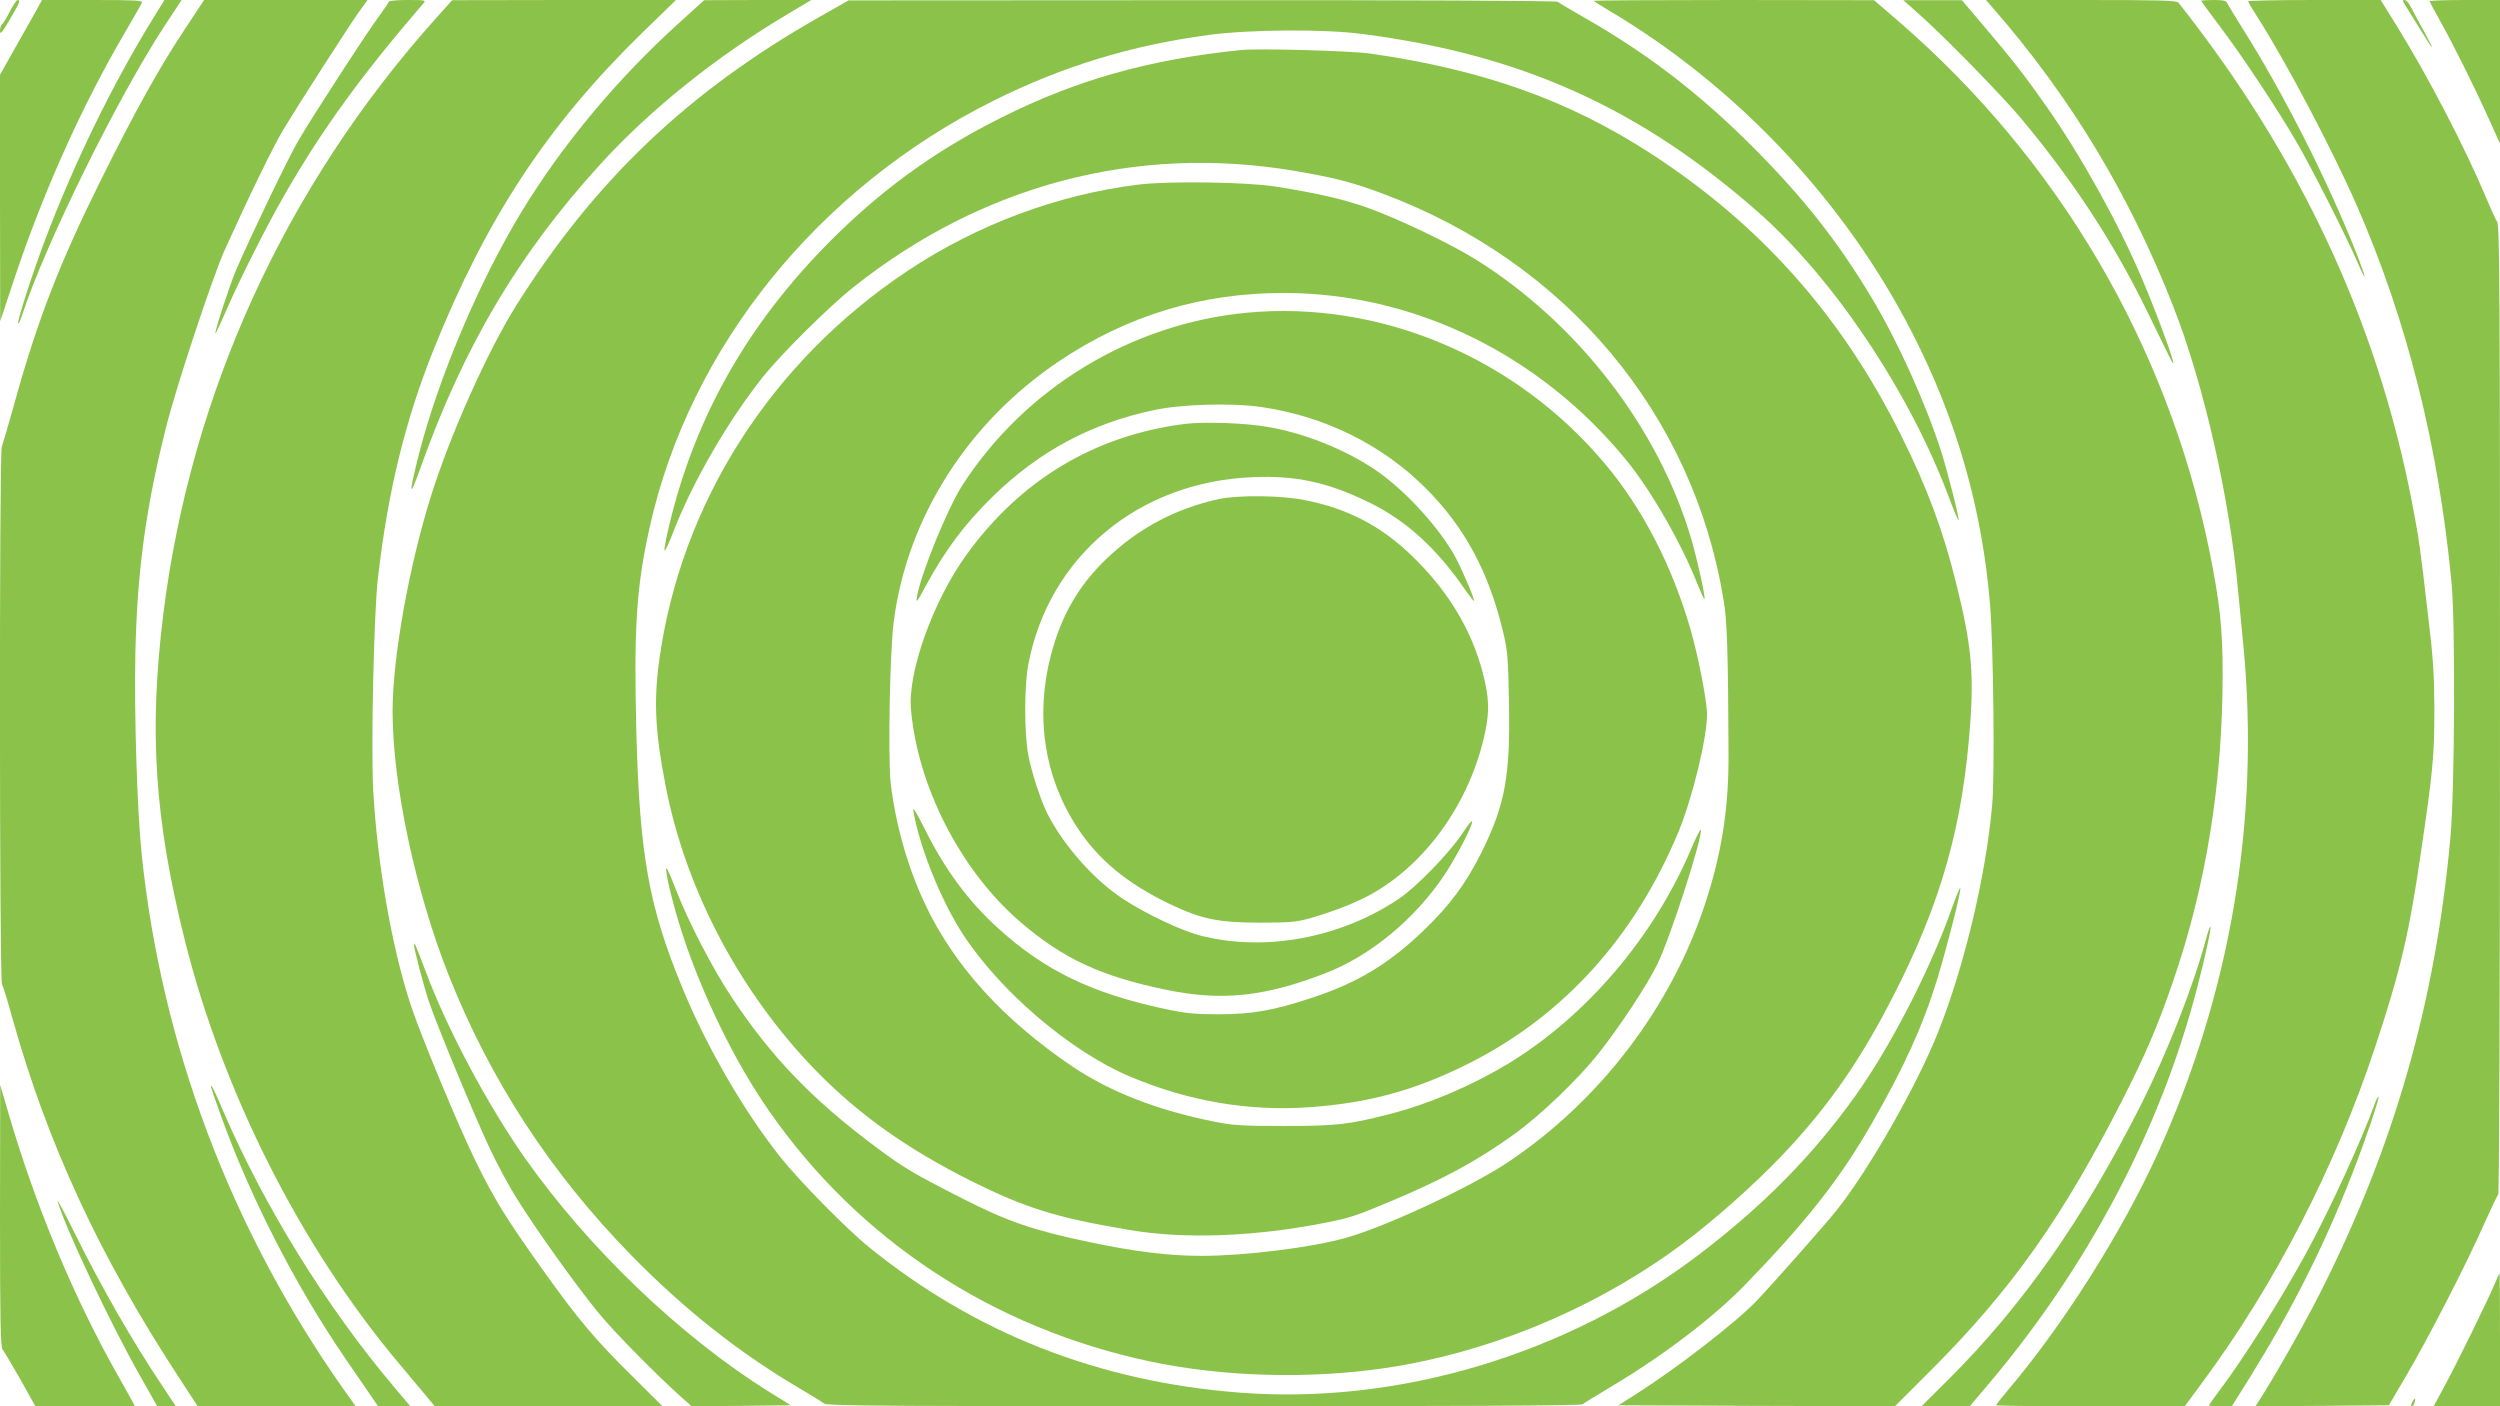
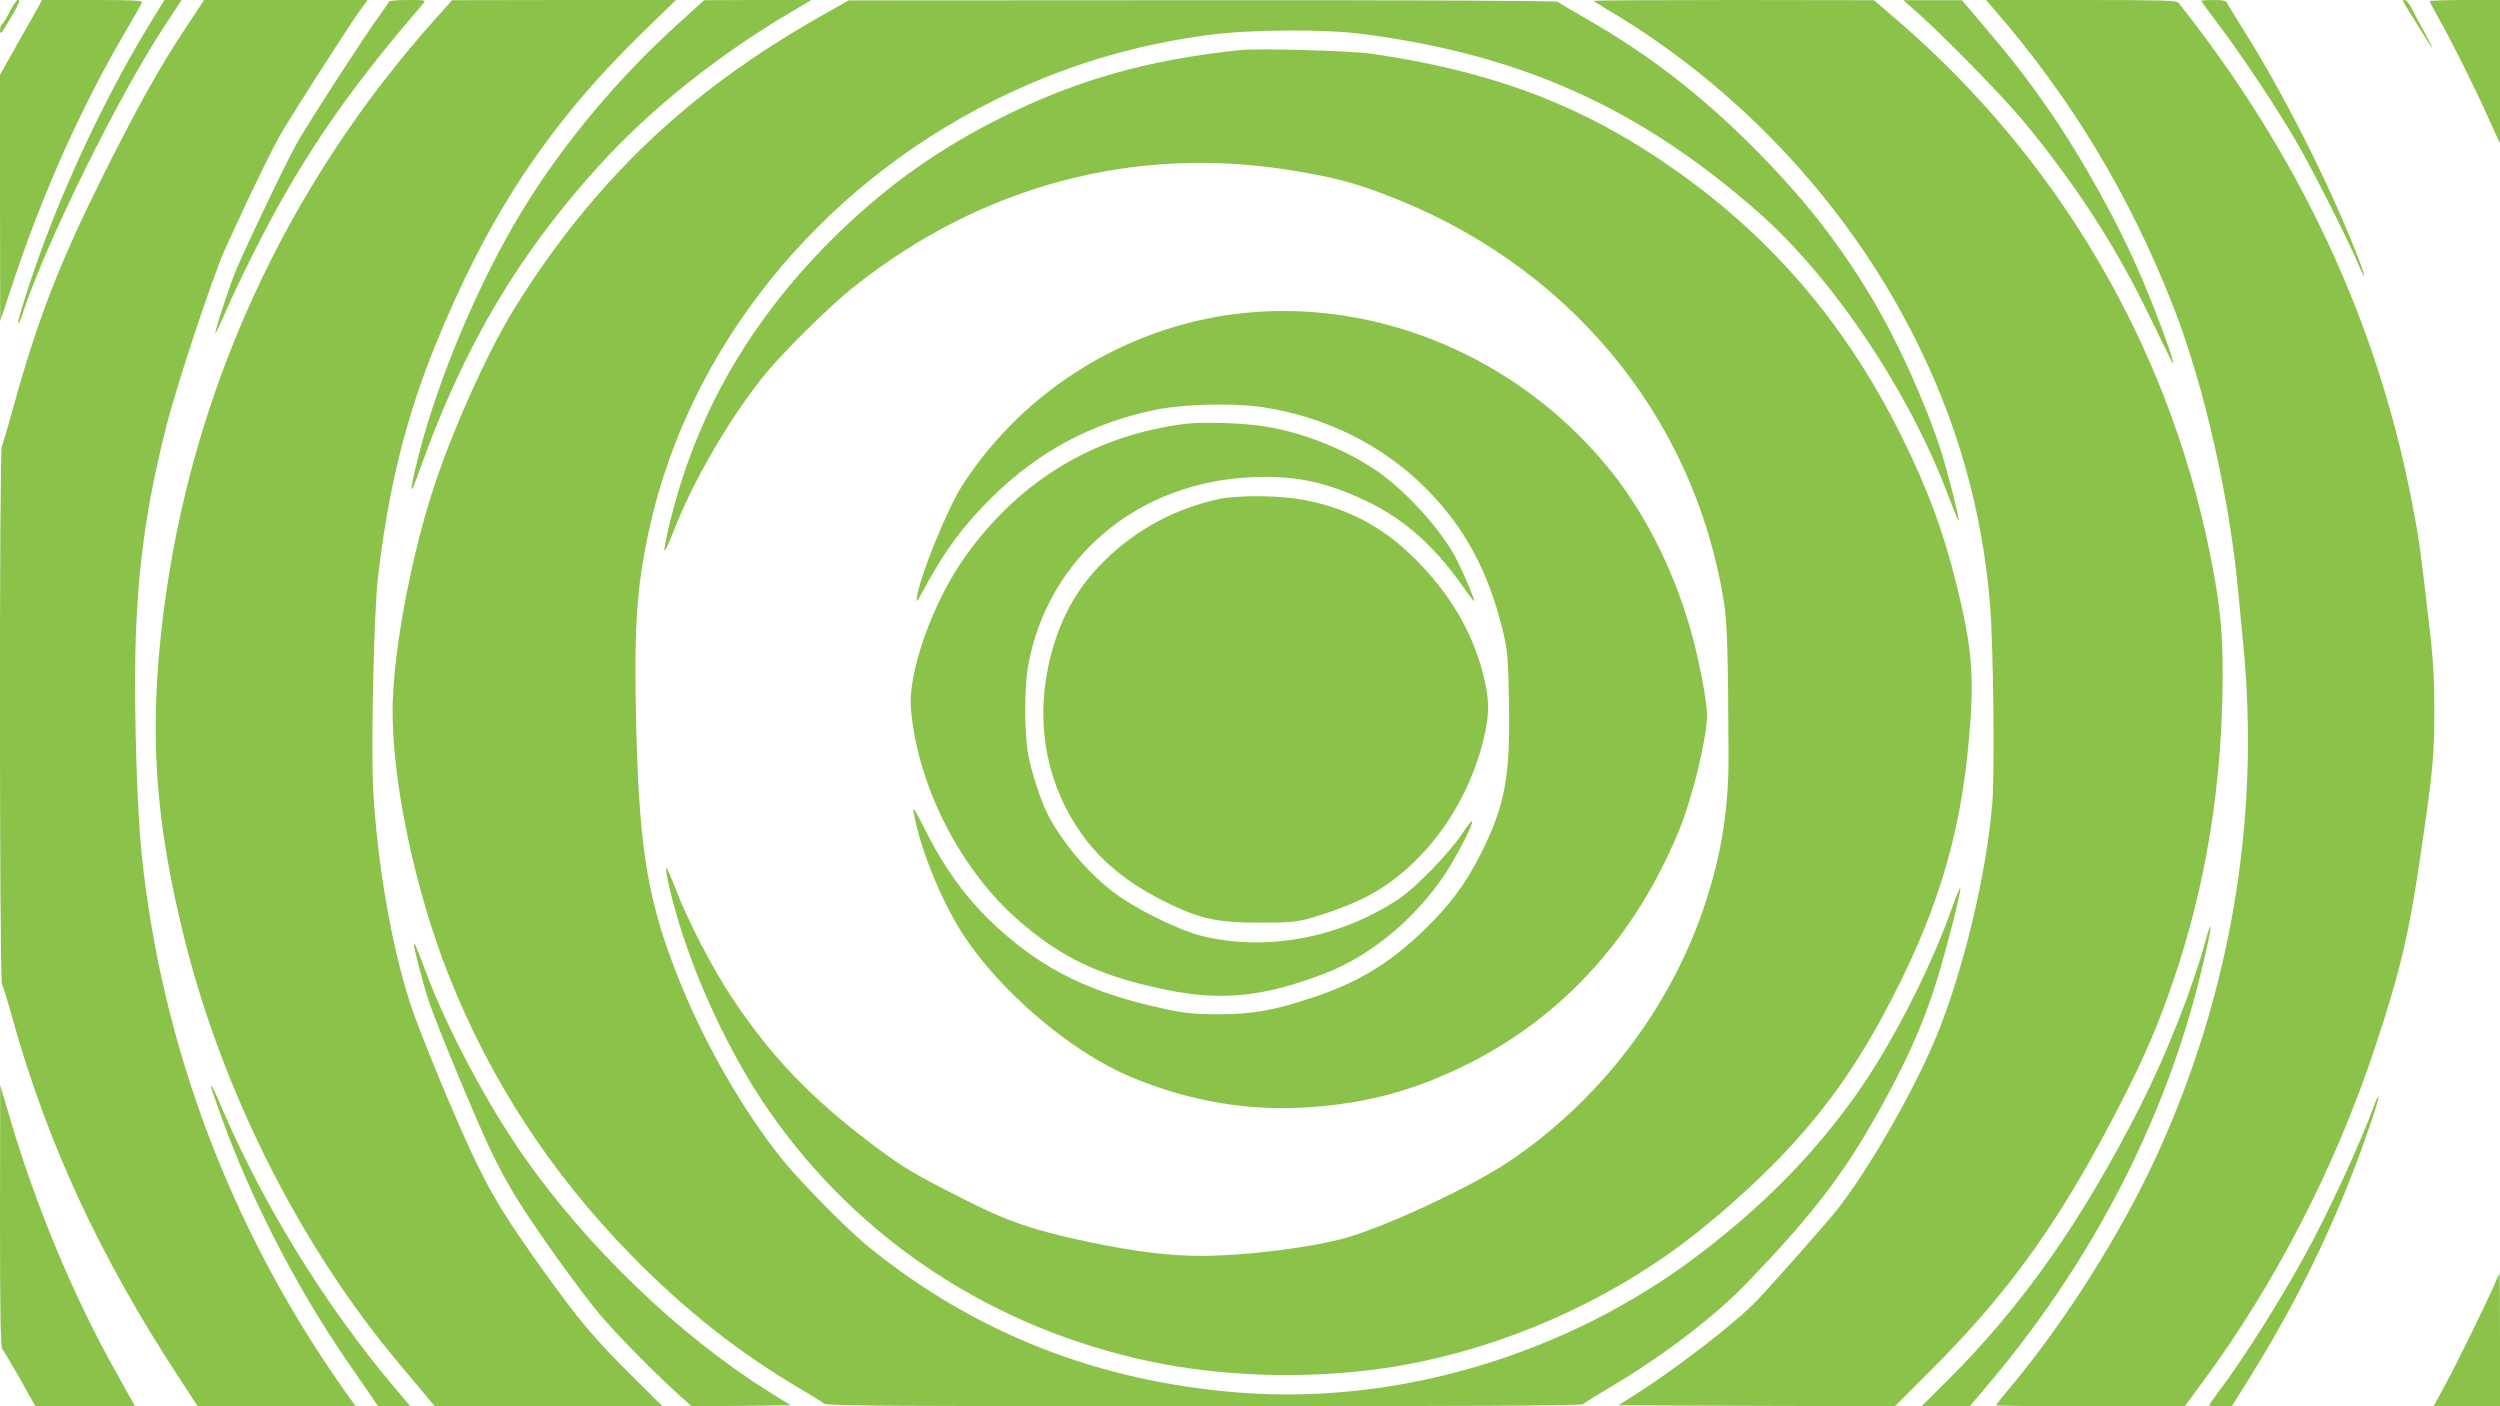
<svg xmlns="http://www.w3.org/2000/svg" version="1.0" width="1280pt" height="720pt" viewBox="0 0 1280 720" preserveAspectRatio="xMidYMid meet">
  <g transform="translate(0,720) scale(0.1,-0.1)" fill="#8bc34a" stroke="none">
    <path d="M50 7141 c-16 -33 -34 -62 -40 -66 -5 -3 -10 -18 -10 -33 0 -22 10 -10 50 58 52 89 56 100 40 100 -5 0 -23 -27 -40 -59z" />
    <path d="M189 7152 c-15 -26 -63 -112 -108 -191 l-81 -144 0 -631 1 -631 73 220 c149 445 344 880 566 1259 45 77 84 145 87 153 4 11 -41 13 -253 13 l-259 0 -26 -48z" />
    <path d="M782 7103 c-210 -342 -402 -737 -550 -1128 -68 -180 -146 -424 -139 -431 3 -3 13 19 22 48 120 365 489 1112 731 1481 l84 127 -44 0 -44 0 -60 -97z" />
    <path d="M944 7047 c-126 -189 -256 -423 -429 -772 -210 -422 -323 -714 -440 -1136 -31 -112 -61 -214 -66 -227 -13 -32 -12 -2727 1 -2750 5 -9 30 -89 54 -177 179 -640 446 -1217 849 -1833 l99 -152 405 0 404 0 -62 87 c-579 822 -933 1763 -1034 2743 -23 227 -38 705 -32 1020 9 421 52 745 158 1165 52 208 238 768 299 904 128 283 251 535 300 616 73 122 332 525 387 603 l45 62 -419 0 -418 0 -101 -153z" />
    <path d="M1990 7191 c0 -4 -22 -37 -48 -72 -58 -77 -336 -505 -415 -640 -50 -85 -229 -458 -316 -656 -31 -71 -114 -324 -108 -329 2 -2 25 47 52 109 68 158 210 440 301 598 192 335 398 618 712 982 14 16 10 17 -81 17 -54 0 -97 -4 -97 -9z" />
    <path d="M2228 7102 c-768 -859 -1251 -1916 -1392 -3047 -74 -598 -45 -1048 110 -1668 196 -783 596 -1574 1101 -2173 37 -45 93 -111 123 -147 l55 -66 583 0 584 -1 -154 153 c-188 185 -279 293 -456 541 -192 269 -252 367 -347 561 -91 186 -285 654 -334 805 -96 295 -168 711 -190 1090 -12 216 3 910 24 1090 51 446 140 809 287 1175 271 672 582 1144 1063 1614 l176 171 -573 0 -573 -1 -87 -97z" />
    <path d="M3475 7081 c-315 -285 -596 -622 -805 -966 -216 -355 -425 -849 -525 -1240 -54 -213 -51 -236 8 -70 222 622 501 1093 918 1551 257 283 599 557 967 775 l116 69 -275 0 -274 -1 -130 -118z" />
    <path d="M4195 7113 c-671 -381 -1148 -835 -1550 -1474 -148 -235 -342 -669 -440 -984 -113 -363 -195 -826 -195 -1097 0 -371 116 -917 286 -1348 215 -542 524 -1016 938 -1439 277 -282 555 -501 871 -686 55 -32 107 -65 116 -72 13 -11 366 -13 1943 -13 1313 0 1931 3 1939 10 7 6 73 47 147 91 266 158 524 355 685 521 314 324 486 542 649 827 165 286 262 501 336 742 49 161 122 447 117 462 -2 6 -20 -39 -42 -99 -110 -314 -313 -708 -493 -961 -221 -310 -476 -568 -808 -820 -671 -508 -1534 -767 -2350 -703 -719 56 -1351 304 -1894 744 -114 92 -356 338 -454 461 -189 238 -380 568 -505 874 -170 414 -216 674 -233 1306 -13 529 0 738 68 1044 205 923 863 1738 1762 2186 354 176 704 283 1100 336 207 28 593 31 787 5 814 -105 1422 -379 2030 -915 386 -341 776 -925 976 -1464 24 -64 45 -114 47 -112 6 5 -54 241 -88 350 -80 250 -225 571 -360 795 -171 285 -349 510 -604 766 -275 275 -538 477 -856 659 -74 42 -139 81 -145 86 -5 5 -755 9 -1820 8 l-1810 -1 -150 -85z" />
    <path d="M8160 7196 c0 -2 33 -23 73 -47 658 -389 1211 -976 1558 -1654 227 -443 358 -902 398 -1390 17 -208 25 -875 11 -1025 -31 -359 -143 -829 -277 -1165 -108 -272 -354 -704 -519 -911 -53 -67 -311 -359 -409 -463 -102 -108 -408 -345 -617 -478 l-92 -58 708 -3 708 -2 192 192 c407 408 668 777 976 1383 115 226 180 378 255 597 170 493 255 1020 255 1578 0 236 -15 370 -70 640 -216 1047 -772 1993 -1585 2697 l-130 112 -717 1 c-395 0 -718 -2 -718 -4z" />
    <path d="M9825 7128 c135 -120 425 -417 526 -538 265 -318 470 -631 643 -985 51 -104 102 -210 115 -235 61 -126 -44 173 -142 404 -124 290 -311 626 -489 881 -111 158 -175 240 -321 412 l-112 132 -150 0 -150 0 80 -71z" />
    <path d="M10209 7153 c395 -454 695 -952 919 -1524 156 -399 289 -983 332 -1464 6 -66 18 -187 26 -270 86 -888 -65 -1782 -441 -2606 -182 -399 -480 -871 -764 -1206 -34 -40 -61 -75 -61 -78 0 -3 217 -5 483 -5 l483 0 90 122 c371 501 681 1102 885 1718 129 390 173 576 233 988 63 425 70 502 70 742 -1 177 -6 263 -33 485 -40 346 -46 388 -82 575 -179 926 -574 1771 -1195 2556 -9 12 -92 14 -499 14 l-487 0 41 -47z" />
    <path d="M11270 7196 c0 -2 43 -61 95 -130 117 -155 298 -428 395 -596 77 -132 254 -482 310 -612 52 -121 46 -84 -8 53 -147 370 -373 815 -578 1140 -40 64 -76 123 -80 132 -5 13 -20 17 -70 17 -35 0 -64 -2 -64 -4z" />
-     <path d="M11510 7193 c0 -3 22 -40 49 -82 147 -230 381 -674 509 -966 257 -589 418 -1231 484 -1930 20 -214 16 -1065 -6 -1305 -77 -844 -288 -1580 -667 -2330 -81 -161 -240 -440 -315 -555 l-16 -25 341 2 342 3 91 155 c112 191 304 564 393 765 37 83 71 154 76 160 5 5 9 1015 9 2482 0 2110 -2 2477 -14 2496 -8 12 -33 67 -56 122 -109 260 -299 625 -462 888 l-79 127 -340 0 c-186 0 -339 -3 -339 -7z" />
    <path d="M12312 7178 c8 -13 41 -66 73 -118 76 -124 89 -137 31 -30 -26 47 -57 104 -69 128 -11 23 -27 42 -35 42 -12 0 -12 -3 0 -22z" />
    <path d="M12440 7194 c0 -4 22 -45 49 -93 67 -119 183 -351 252 -506 l59 -130 0 368 0 367 -180 0 c-99 0 -180 -3 -180 -6z" />
    <path d="M6355 6944 c-471 -48 -843 -153 -1226 -345 -317 -158 -577 -342 -828 -584 -453 -438 -739 -931 -876 -1510 -14 -60 -25 -115 -23 -123 2 -8 23 36 47 99 97 251 280 567 457 789 95 119 339 361 464 460 659 524 1449 732 2259 595 205 -35 294 -58 449 -116 942 -351 1595 -1132 1748 -2089 17 -102 22 -268 24 -775 2 -283 -35 -516 -121 -776 -175 -530 -540 -1007 -1009 -1320 -190 -127 -628 -331 -830 -387 -177 -50 -519 -92 -738 -92 -169 0 -346 22 -577 71 -286 60 -417 105 -650 224 -250 127 -297 155 -443 264 -324 242 -534 460 -737 767 -97 146 -222 387 -285 551 -24 62 -46 111 -48 109 -10 -10 35 -195 83 -341 103 -314 269 -654 442 -902 459 -662 1147 -1114 1953 -1284 373 -79 815 -91 1205 -33 512 76 1036 289 1468 598 157 112 350 278 507 435 234 235 406 467 567 764 272 503 399 908 444 1422 29 322 17 468 -66 801 -67 269 -146 483 -281 754 -303 610 -718 1078 -1279 1442 -423 275 -862 431 -1441 514 -104 14 -567 27 -659 18z" />
-     <path d="M5830 6255 c-416 -51 -827 -205 -1182 -441 -701 -466 -1163 -1191 -1273 -1997 -29 -213 -20 -374 36 -656 105 -526 380 -1044 763 -1439 220 -226 465 -401 793 -566 283 -141 438 -190 813 -253 285 -49 649 -35 1013 38 117 23 155 36 312 102 284 118 463 216 655 355 130 95 318 275 421 404 107 134 253 355 305 462 66 134 233 654 222 687 -2 6 -23 -36 -47 -92 -191 -455 -540 -864 -944 -1108 -185 -111 -405 -205 -606 -256 -206 -53 -270 -60 -536 -60 -220 0 -264 3 -362 23 -289 58 -530 152 -723 282 -354 239 -608 519 -756 836 -88 187 -151 413 -174 619 -14 131 -4 670 16 823 69 532 379 1019 847 1333 349 234 728 349 1149 349 668 0 1311 -314 1754 -855 126 -154 281 -423 364 -633 18 -45 34 -81 37 -79 6 7 -37 204 -69 312 -169 569 -584 1105 -1108 1430 -130 80 -389 204 -542 259 -124 45 -264 77 -478 111 -146 23 -545 29 -700 10z" />
    <path d="M6385 5599 c-593 -56 -1137 -386 -1458 -884 -76 -118 -215 -460 -232 -570 -6 -36 -1 -30 42 50 105 193 201 321 349 466 236 229 500 371 821 439 142 31 401 38 552 16 325 -48 618 -193 841 -416 200 -200 323 -429 397 -740 22 -93 25 -133 29 -360 7 -375 -20 -521 -141 -765 -80 -160 -162 -270 -297 -400 -178 -171 -341 -269 -578 -346 -191 -63 -300 -82 -470 -82 -122 0 -166 4 -275 27 -374 80 -615 196 -853 412 -154 139 -275 303 -379 513 -41 82 -61 114 -57 91 32 -188 140 -456 252 -630 191 -295 554 -605 860 -733 296 -125 606 -178 915 -156 304 21 544 87 817 224 485 244 851 648 1075 1189 70 169 145 479 145 597 0 69 -44 296 -85 438 -93 322 -245 618 -438 847 -456 544 -1151 837 -1832 773z" />
    <path d="M6070 5030 c-465 -58 -847 -288 -1125 -675 -168 -234 -297 -595 -281 -785 34 -396 253 -824 556 -1087 221 -191 418 -283 757 -352 279 -57 498 -34 806 85 233 89 461 278 613 505 62 93 151 266 141 275 -3 3 -27 -28 -53 -68 -66 -98 -233 -270 -319 -328 -301 -203 -687 -275 -1020 -190 -96 25 -275 109 -393 186 -150 98 -306 274 -390 439 -35 71 -82 215 -98 304 -20 113 -20 349 1 459 105 553 564 936 1151 959 219 9 381 -26 589 -127 193 -93 351 -237 499 -453 22 -31 41 -55 43 -54 6 7 -76 195 -109 249 -95 157 -261 333 -405 428 -158 104 -363 185 -548 215 -115 20 -319 26 -415 15z" />
    <path d="M6241 4645 c-223 -49 -413 -150 -577 -307 -142 -137 -230 -289 -283 -491 -82 -313 -35 -625 134 -883 108 -166 257 -289 477 -394 160 -76 247 -94 458 -94 151 0 186 3 255 22 102 29 204 67 280 105 289 144 524 456 610 809 29 118 31 188 10 287 -51 244 -177 464 -378 657 -155 150 -327 240 -544 283 -121 25 -341 27 -442 6z" />
    <path d="M11295 2393 c-65 -243 -199 -583 -335 -853 -299 -589 -602 -1022 -987 -1406 l-135 -134 124 0 123 0 90 106 c515 607 888 1314 1075 2039 43 165 73 305 67 311 -2 3 -12 -26 -22 -63z" />
    <path d="M2120 2361 c0 -21 47 -201 75 -286 39 -118 238 -598 315 -760 36 -77 97 -189 135 -250 101 -163 317 -464 426 -595 89 -106 288 -307 417 -423 l53 -47 254 2 254 3 -110 68 c-455 284 -928 737 -1255 1203 -189 270 -395 657 -504 949 -55 145 -60 157 -60 136z" />
    <path d="M0 976 c0 -541 3 -672 13 -685 7 -9 48 -78 91 -153 l77 -138 255 0 255 0 -12 23 c-7 12 -40 72 -74 132 -226 399 -423 871 -560 1340 l-44 150 -1 -669z" />
    <path d="M1080 1635 c0 -3 23 -69 51 -147 150 -418 382 -871 638 -1245 56 -81 116 -169 134 -195 l32 -47 83 0 83 -1 -87 103 c-346 410 -664 925 -874 1415 -46 108 -60 135 -60 117z" />
    <path d="M12160 1552 c-67 -188 -238 -560 -356 -774 -131 -240 -321 -540 -443 -701 -28 -37 -51 -70 -51 -73 0 -2 26 -4 59 -4 l58 0 95 152 c215 347 379 672 523 1042 69 177 139 385 133 391 -2 3 -10 -12 -18 -33z" />
-     <path d="M295 1050 c36 -130 267 -620 418 -887 l92 -163 48 0 47 0 -68 103 c-158 236 -311 503 -454 792 -49 99 -86 169 -83 155z" />
    <path d="M12771 622 c-39 -91 -194 -407 -255 -519 l-56 -103 170 0 170 0 0 340 c0 187 -1 340 -2 340 -2 0 -14 -26 -27 -58z" />
-     <path d="M12350 20 c-6 -11 -7 -20 -2 -20 6 0 12 9 15 20 3 11 3 20 1 20 -2 0 -8 -9 -14 -20z" />
  </g>
</svg>